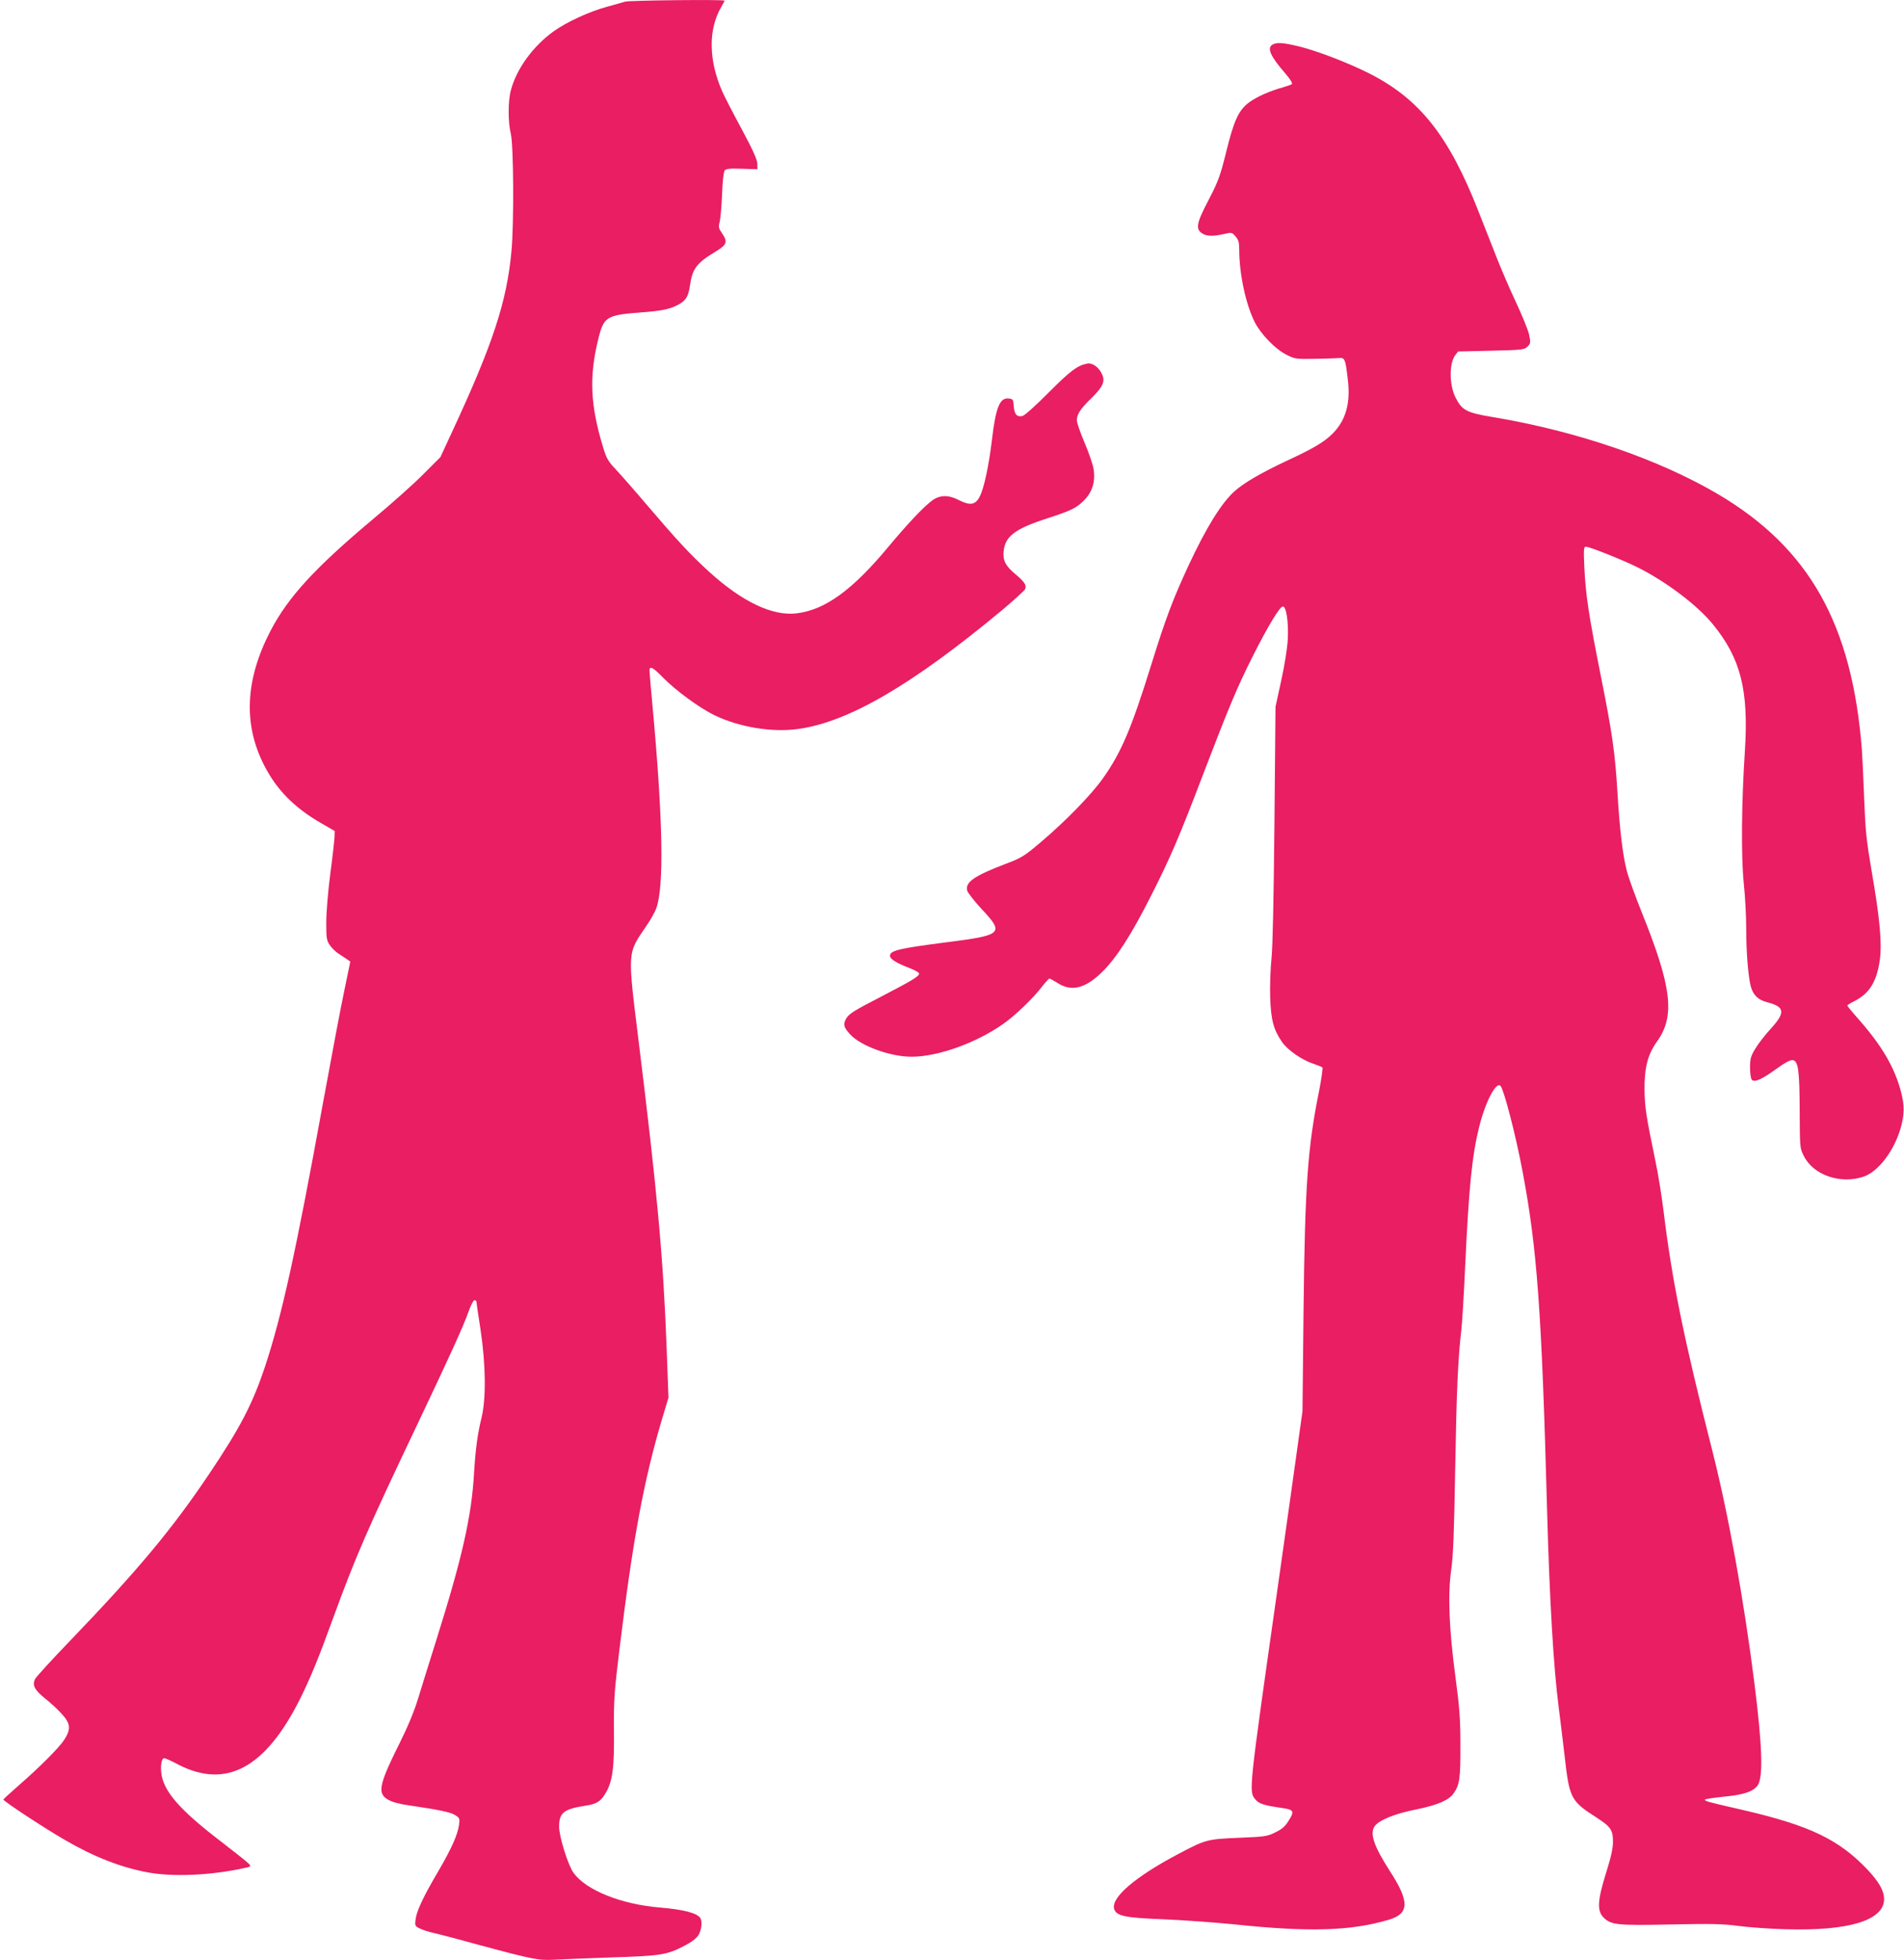
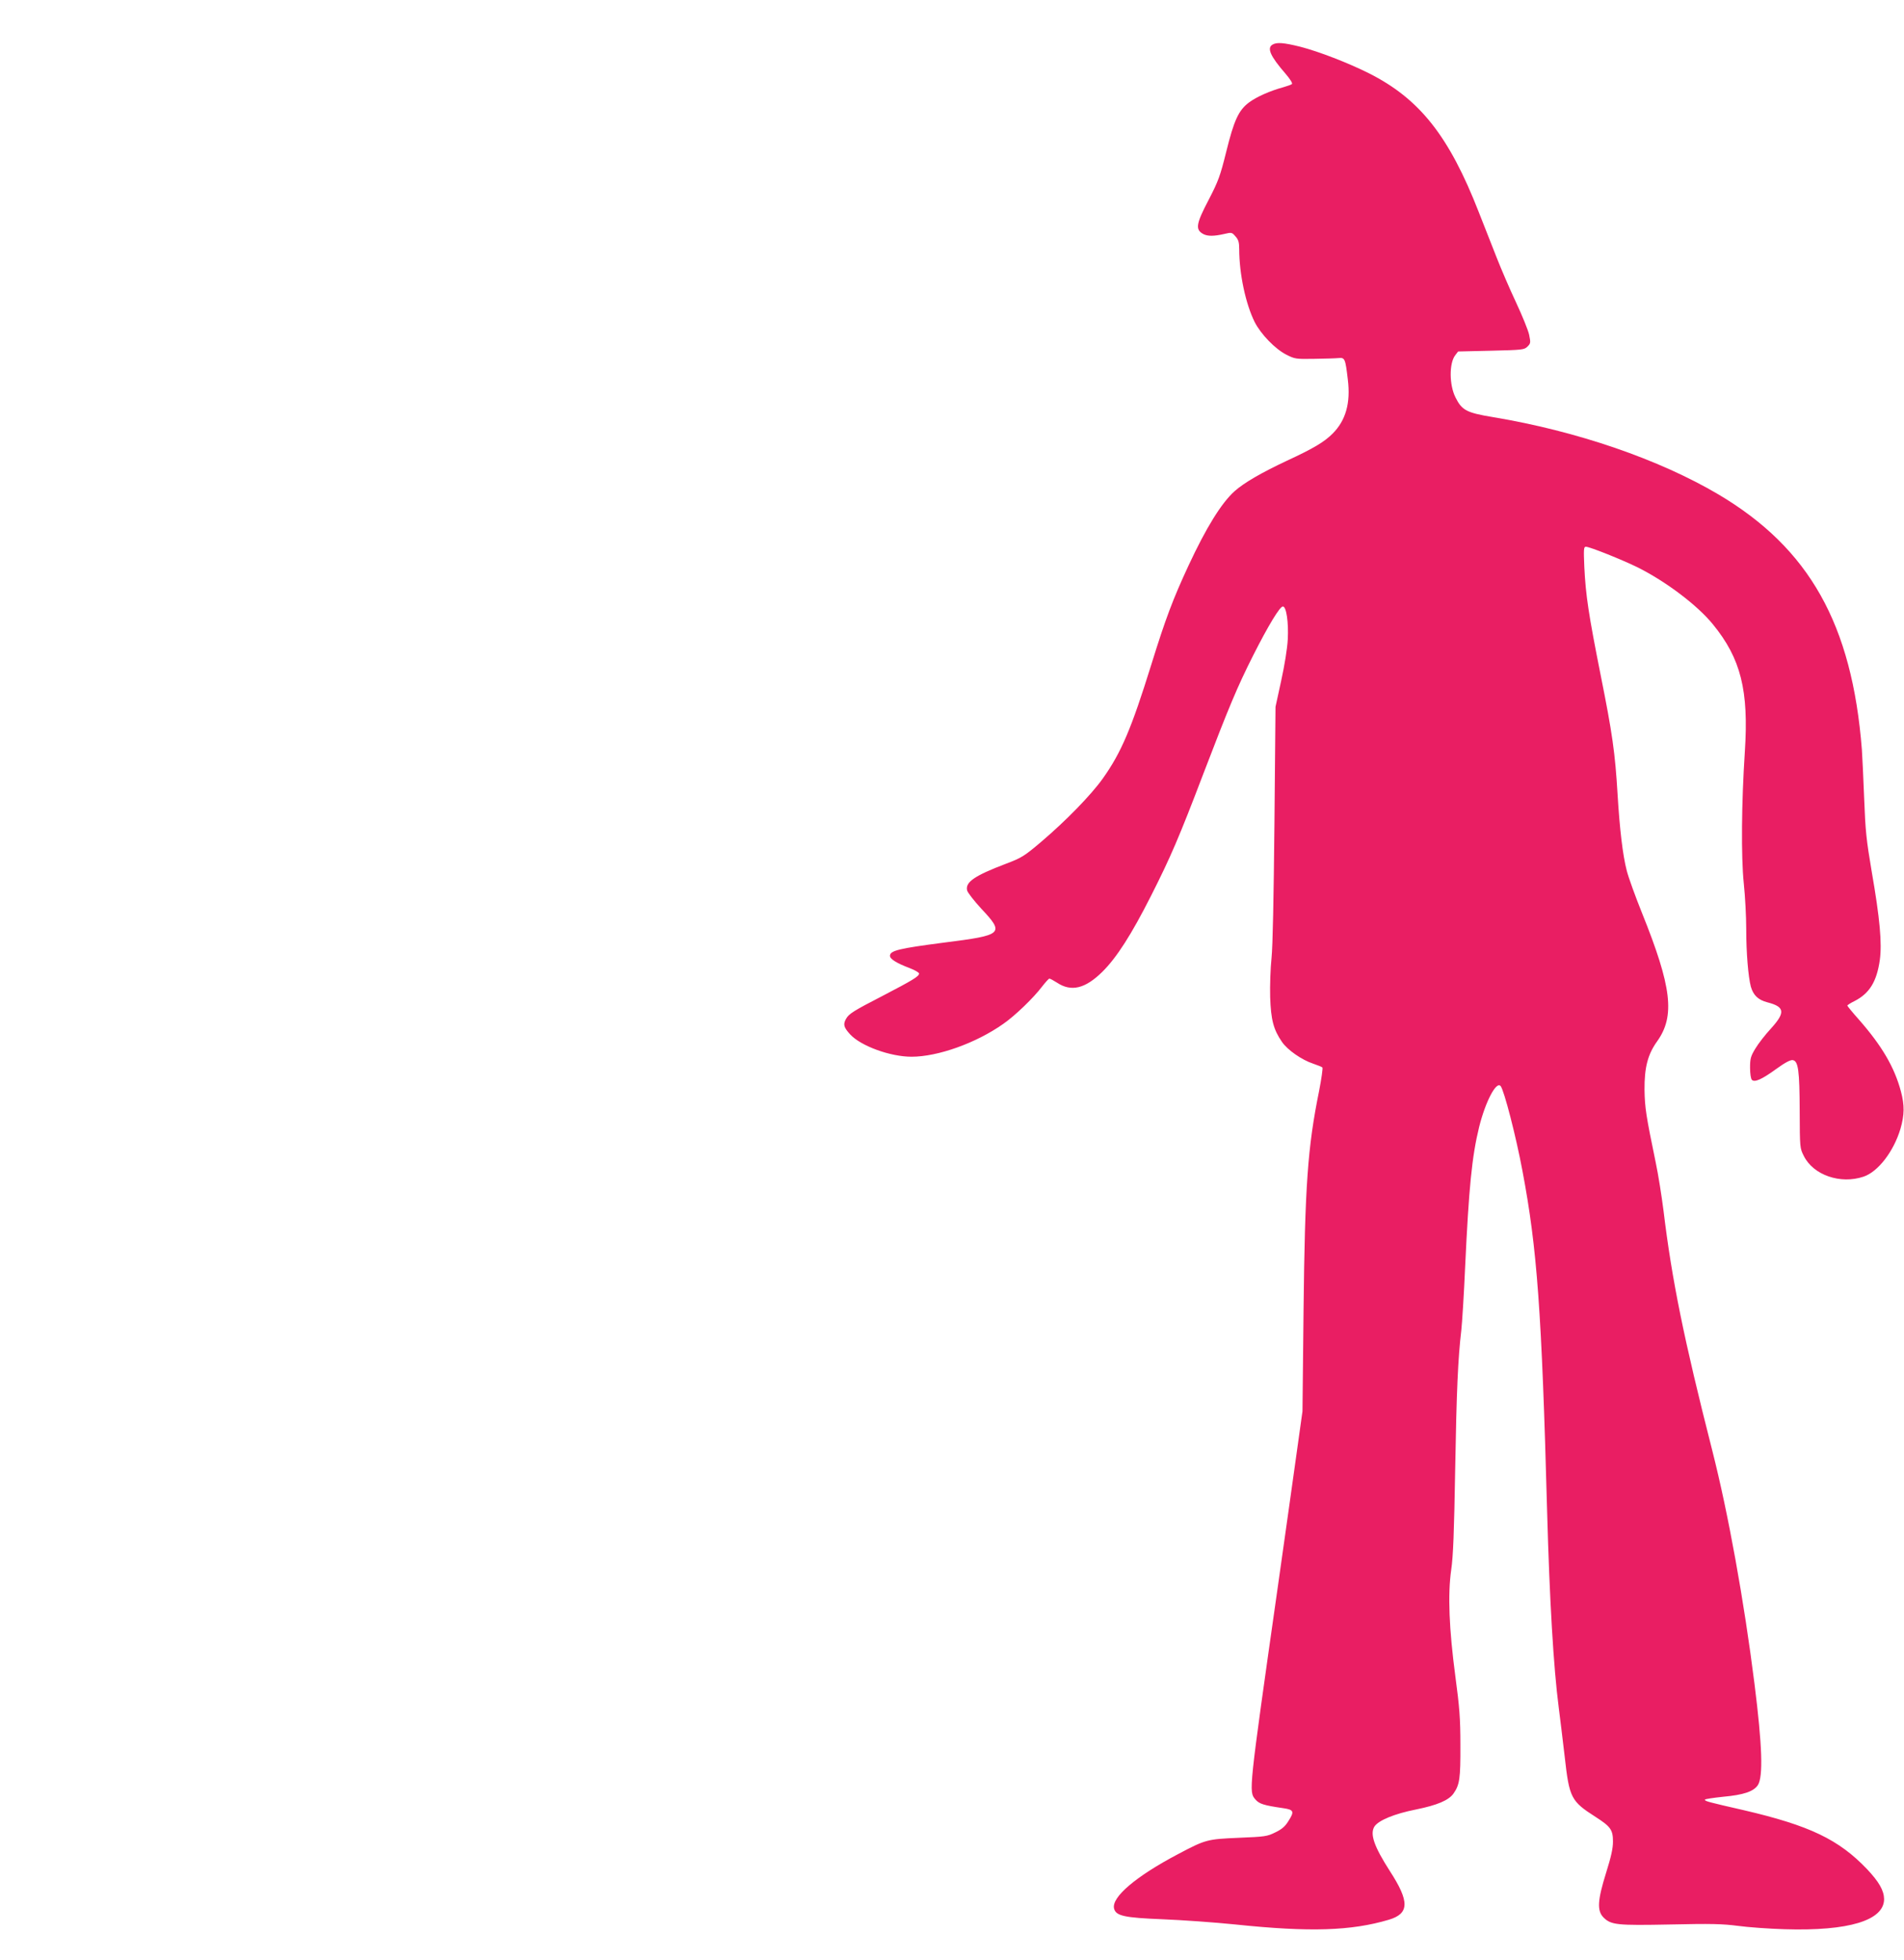
<svg xmlns="http://www.w3.org/2000/svg" version="1.0" width="1243pt" height="1280pt" viewBox="0 0 1243 1280" preserveAspectRatio="xMidYMid meet">
  <g transform="translate(0,1280) scale(0.1,-0.1)" fill="#e91e63" stroke="none">
-     <path d="M4080 12789 c-14 -4 -68 -20 -120 -34 -114 -31 -259 -98 -345 -159 -135 -97 -243 -245 -280 -386 -19 -70 -19 -208 0 -285 18 -74 21 -587 4 -765 -30 -329 -121 -607 -390 -1185 l-74 -160 -110 -110 c-60 -61 -211 -196 -335 -299 -377 -317 -549 -505 -664 -725 -166 -320 -179 -612 -40 -881 81 -158 196 -274 369 -374 l90 -52 -1 -39 c-1 -22 -13 -131 -28 -243 -15 -115 -26 -252 -26 -316 0 -101 2 -117 23 -147 12 -18 38 -44 57 -56 19 -12 44 -29 56 -37 l21 -15 -39 -188 c-22 -103 -84 -433 -139 -733 -180 -989 -268 -1386 -378 -1721 -82 -246 -161 -399 -368 -707 -239 -356 -464 -626 -905 -1085 -120 -125 -224 -238 -230 -252 -18 -40 -2 -70 66 -125 36 -28 85 -74 110 -102 57 -62 60 -99 16 -167 -33 -52 -161 -180 -300 -301 -52 -46 -96 -86 -98 -90 -3 -9 268 -187 403 -265 193 -112 365 -178 540 -211 163 -30 406 -20 624 27 51 11 52 12 35 30 -10 11 -92 76 -183 146 -268 205 -375 328 -388 447 -6 53 3 96 19 96 7 0 47 -18 90 -41 313 -162 569 -25 795 424 68 136 125 275 218 532 145 397 221 574 550 1265 217 457 302 644 337 744 13 36 29 66 35 66 7 0 13 -4 13 -8 0 -5 12 -87 27 -183 35 -233 37 -454 6 -579 -25 -101 -39 -205 -48 -355 -16 -287 -78 -559 -250 -1105 -41 -129 -92 -295 -115 -369 -27 -89 -68 -186 -122 -295 -88 -176 -118 -252 -118 -301 0 -55 53 -86 185 -104 189 -28 264 -43 295 -62 31 -19 32 -23 27 -64 -10 -67 -48 -153 -136 -304 -100 -170 -142 -261 -148 -315 -5 -41 -3 -43 29 -59 19 -9 56 -21 83 -27 28 -6 156 -39 285 -75 367 -99 407 -107 508 -101 48 3 218 9 377 15 320 10 360 16 477 78 43 22 75 47 88 68 20 32 26 90 12 111 -21 33 -111 56 -267 69 -250 21 -477 112 -560 225 -36 49 -95 237 -95 303 0 90 31 115 169 136 78 12 103 28 136 85 44 76 56 162 53 409 -1 202 2 249 36 527 88 723 159 1103 278 1504 l42 140 -12 325 c-22 589 -61 1016 -183 2004 -73 593 -75 567 52 753 27 39 56 91 64 115 51 144 43 578 -25 1318 -11 118 -20 222 -20 233 0 32 24 20 85 -43 86 -88 242 -202 339 -249 161 -78 377 -114 546 -90 329 45 744 287 1333 777 75 63 142 124 148 134 13 26 0 48 -61 99 -66 55 -84 90 -78 151 10 97 74 146 281 213 154 50 190 67 235 110 62 58 85 128 71 215 -4 27 -30 103 -58 169 -28 66 -51 132 -51 147 0 39 22 74 90 140 78 76 96 112 76 158 -20 48 -64 80 -99 73 -64 -13 -109 -47 -249 -187 -84 -85 -158 -151 -172 -155 -37 -9 -54 10 -58 64 -3 45 -5 47 -35 50 -56 6 -83 -61 -107 -268 -20 -166 -51 -315 -79 -370 -28 -57 -62 -63 -136 -26 -69 36 -126 35 -177 -3 -53 -39 -160 -152 -284 -301 -236 -284 -413 -412 -600 -435 -157 -19 -356 76 -571 272 -122 111 -207 203 -399 428 -84 99 -179 207 -210 240 -50 53 -61 72 -83 145 -83 273 -92 458 -32 703 36 149 53 160 280 177 144 11 193 22 251 55 44 26 59 53 69 125 15 105 44 143 163 215 78 47 84 64 47 120 -24 34 -26 42 -16 79 5 23 12 103 15 179 3 88 10 144 17 154 10 11 34 14 113 11 l101 -3 -1 37 c-1 26 -30 91 -102 225 -56 103 -113 214 -127 246 -90 205 -92 407 -5 554 11 19 20 36 20 39 0 8 -625 2 -650 -7z" />
    <path d="M8308 12509 c-39 -22 -15 -76 85 -191 29 -34 47 -62 41 -67 -5 -4 -29 -13 -54 -20 -89 -24 -178 -64 -226 -100 -68 -51 -98 -116 -149 -323 -39 -157 -51 -190 -114 -312 -84 -160 -89 -196 -34 -225 28 -14 68 -14 134 1 50 12 52 11 75 -16 19 -21 24 -39 24 -82 0 -162 42 -358 101 -477 41 -80 134 -176 207 -213 55 -28 62 -29 182 -27 69 1 140 3 159 5 41 4 44 -4 60 -140 19 -153 -13 -267 -99 -353 -55 -55 -123 -96 -300 -178 -166 -78 -278 -143 -340 -198 -86 -77 -186 -239 -301 -486 -102 -220 -149 -344 -243 -647 -130 -418 -196 -574 -317 -744 -77 -108 -242 -277 -402 -413 -111 -94 -127 -104 -230 -143 -205 -78 -267 -120 -253 -175 4 -14 45 -67 91 -117 155 -165 145 -174 -244 -223 -292 -38 -351 -52 -351 -86 0 -21 43 -48 128 -80 34 -13 62 -29 62 -36 0 -18 -41 -43 -235 -144 -192 -99 -223 -118 -242 -152 -20 -36 -15 -55 27 -101 70 -76 262 -146 401 -146 171 0 421 89 598 214 77 53 198 170 254 244 22 28 43 52 48 52 5 0 27 -12 49 -26 93 -62 184 -40 296 70 94 93 190 243 318 496 127 251 184 383 342 798 167 436 221 566 325 772 98 194 174 320 194 320 23 0 38 -105 32 -215 -3 -59 -21 -170 -43 -270 l-37 -170 -7 -760 c-5 -497 -11 -801 -19 -880 -7 -65 -11 -180 -9 -255 5 -150 22 -213 77 -293 36 -53 130 -118 203 -142 29 -10 57 -21 61 -25 4 -3 -6 -74 -22 -156 -74 -365 -92 -615 -101 -1429 l-7 -660 -37 -265 c-20 -146 -77 -548 -126 -895 -189 -1329 -188 -1322 -145 -1374 26 -30 54 -39 185 -58 67 -10 71 -22 31 -84 -21 -35 -44 -54 -86 -74 -52 -26 -67 -28 -238 -35 -206 -9 -216 -11 -397 -107 -275 -145 -435 -281 -417 -355 12 -48 66 -60 317 -70 124 -5 338 -20 475 -34 487 -51 756 -42 1002 31 134 40 136 118 7 317 -104 162 -132 243 -101 292 27 40 130 83 272 111 138 28 213 60 244 104 40 57 46 98 45 316 0 177 -6 247 -33 450 -41 308 -50 534 -27 695 13 88 19 245 26 660 9 513 18 717 40 905 5 44 17 231 25 415 24 513 44 718 91 910 41 166 113 304 141 268 23 -30 100 -328 142 -553 96 -506 126 -918 161 -2220 16 -583 42 -1025 76 -1285 8 -63 26 -208 39 -321 30 -269 41 -290 202 -393 98 -63 113 -84 113 -161 0 -45 -12 -99 -45 -204 -56 -179 -60 -247 -17 -291 50 -49 85 -53 437 -46 265 6 341 4 440 -9 66 -9 203 -19 305 -22 418 -13 650 57 650 197 -1 56 -33 112 -111 195 -185 194 -375 285 -804 385 -236 54 -255 59 -255 69 0 4 54 12 120 19 132 12 198 34 226 76 35 55 29 255 -22 661 -68 541 -171 1112 -276 1525 -185 727 -263 1110 -318 1565 -12 94 -34 235 -51 315 -63 305 -71 355 -73 475 -1 144 21 230 82 315 119 166 96 356 -99 840 -43 107 -88 231 -99 275 -26 100 -46 268 -60 500 -16 269 -34 396 -110 775 -79 397 -98 523 -107 708 -5 117 -4 132 10 132 26 0 237 -85 339 -135 185 -93 388 -246 490 -371 183 -224 235 -432 209 -831 -22 -336 -25 -686 -7 -861 9 -84 16 -219 16 -300 0 -153 13 -309 30 -374 16 -56 47 -87 109 -103 112 -29 118 -65 24 -169 -38 -41 -84 -100 -103 -132 -31 -51 -35 -66 -35 -126 0 -38 5 -72 12 -79 18 -18 65 3 160 72 55 40 91 59 106 57 37 -5 45 -67 46 -334 1 -238 1 -241 27 -292 62 -125 239 -186 390 -135 95 32 197 165 241 313 26 91 27 152 3 243 -42 158 -124 298 -274 469 -42 47 -76 89 -76 92 0 3 21 17 48 30 97 50 144 127 164 267 15 109 1 269 -53 579 -35 207 -41 264 -49 475 -5 132 -12 276 -15 320 -64 819 -343 1315 -937 1667 -388 229 -923 413 -1469 504 -176 29 -205 45 -247 129 -41 81 -42 223 -2 275 l19 25 215 5 c206 5 216 6 238 27 21 21 21 26 11 76 -6 30 -45 125 -86 213 -41 87 -97 218 -125 289 -28 72 -81 207 -118 300 -194 497 -386 740 -718 907 -136 68 -327 142 -448 173 -108 27 -153 30 -180 14z" />
  </g>
</svg>